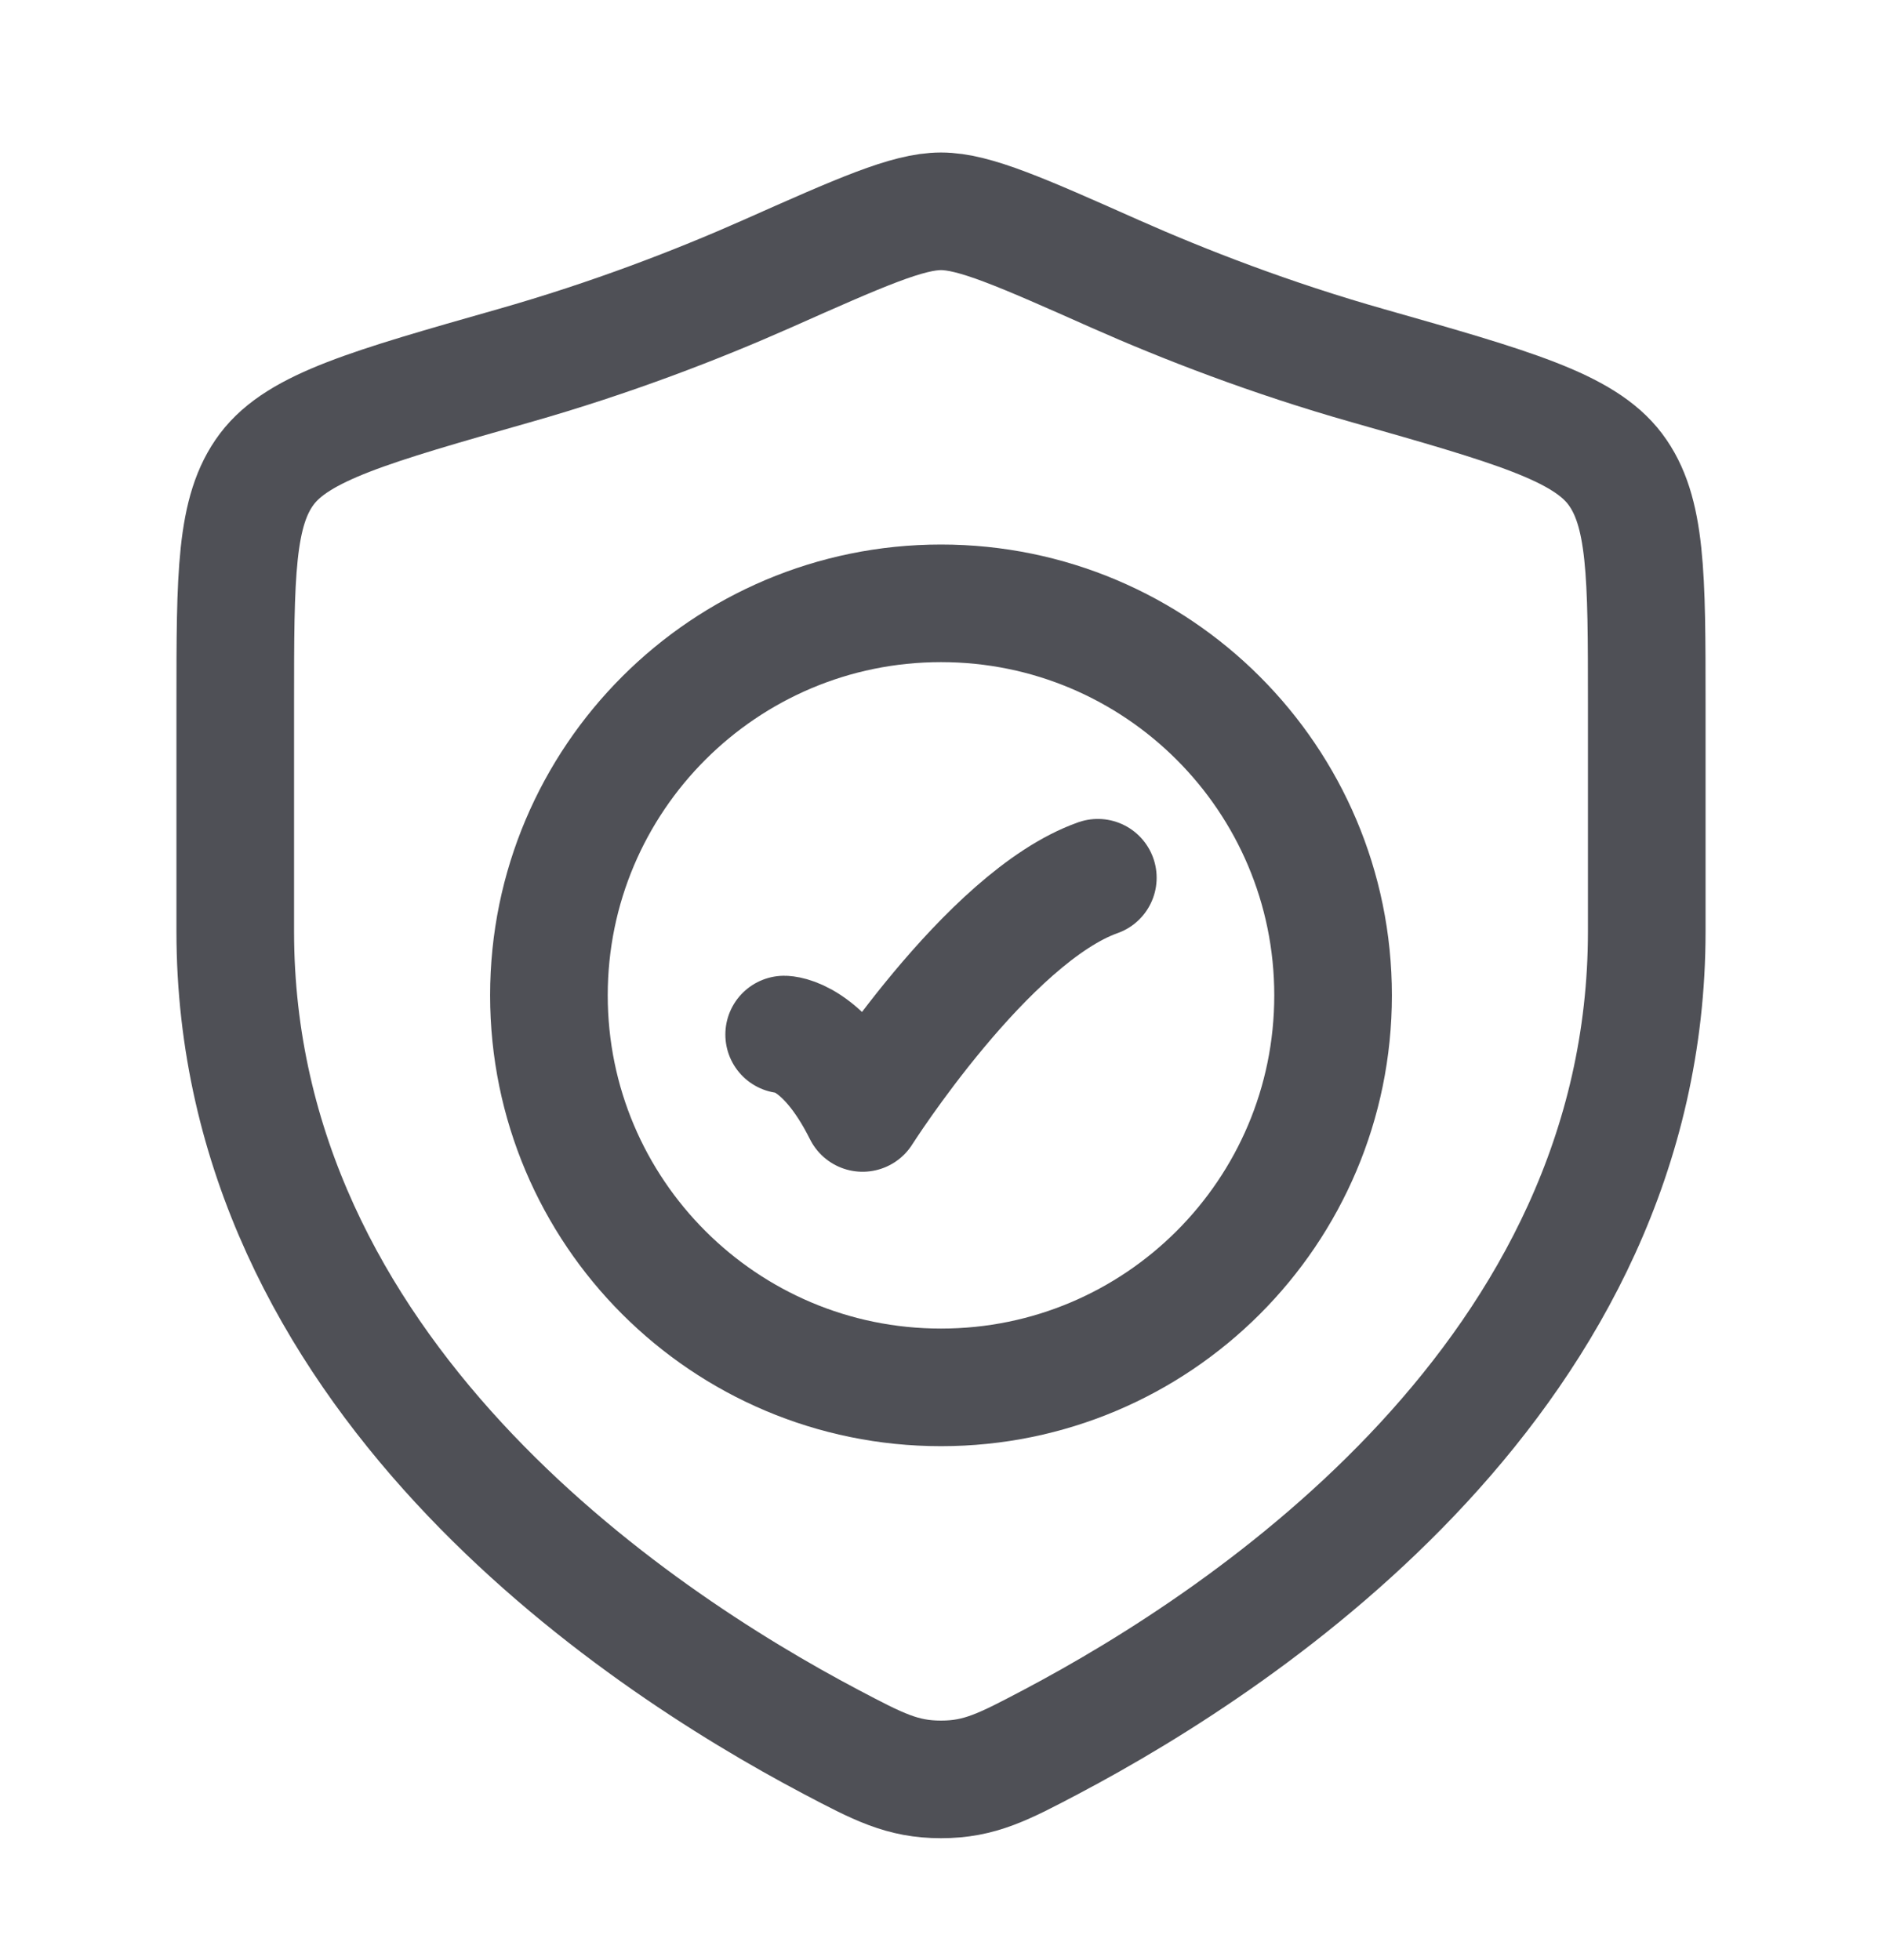
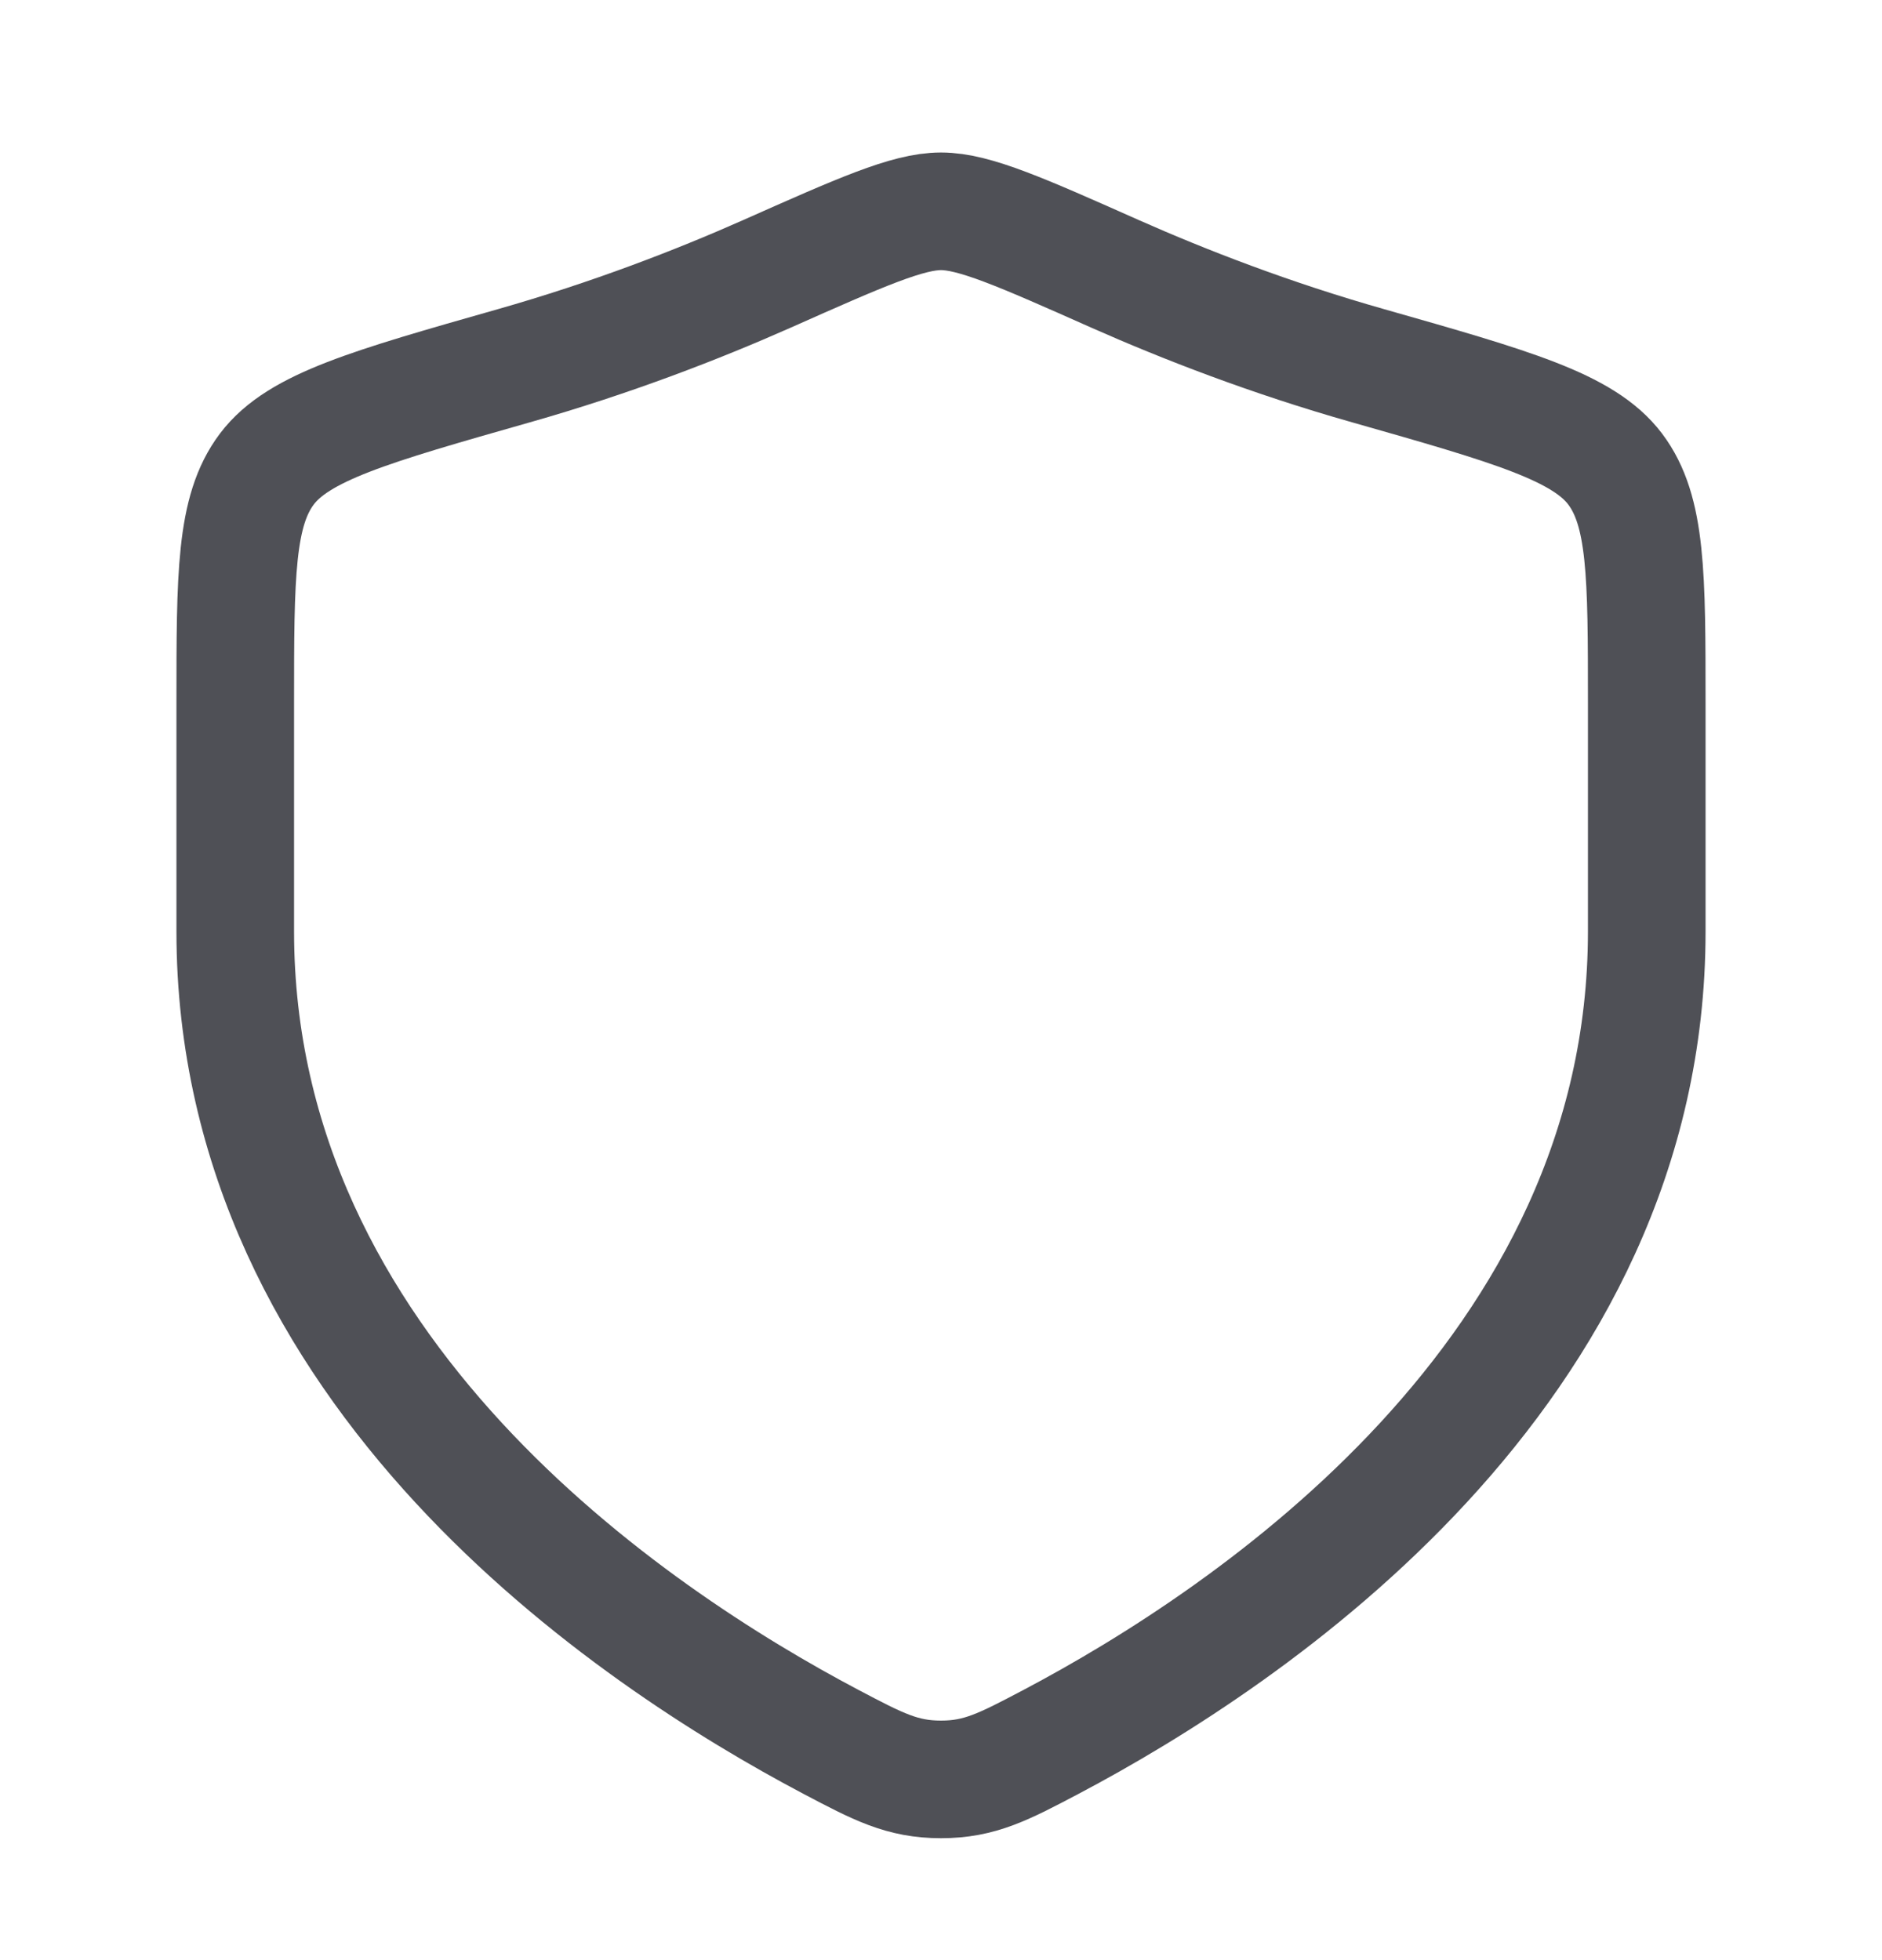
<svg xmlns="http://www.w3.org/2000/svg" width="24" height="25" viewBox="0 0 24 25" fill="none">
-   <path d="M10 13.195C10 13.195 10.5 13.195 11 14.195C11 14.195 12.588 11.695 14 11.195" stroke="#4F5056" stroke-width="1.5" stroke-linecap="round" stroke-linejoin="round" />
-   <path d="M17 12.695C17 15.457 14.761 17.695 12 17.695C9.239 17.695 7 15.457 7 12.695C7 9.934 9.239 7.695 12 7.695C14.761 7.695 17 9.934 17 12.695Z" stroke="#4F5056" stroke-width="1.5" stroke-linecap="round" />
  <path d="M21 11.879V8.976C21 7.336 21 6.516 20.596 5.981C20.192 5.446 19.278 5.186 17.451 4.666C16.202 4.312 15.102 3.884 14.222 3.494C13.023 2.961 12.424 2.695 12 2.695C11.576 2.695 10.977 2.961 9.778 3.494C8.898 3.884 7.798 4.311 6.549 4.666C4.722 5.186 3.808 5.446 3.404 5.981C3 6.516 3 7.336 3 8.976V11.879C3 17.504 8.063 20.879 10.594 22.215C11.201 22.535 11.505 22.695 12 22.695C12.495 22.695 12.799 22.535 13.406 22.215C15.937 20.879 21 17.504 21 11.879Z" stroke="#4F5056" stroke-width="1.5" stroke-linecap="round" />
</svg>